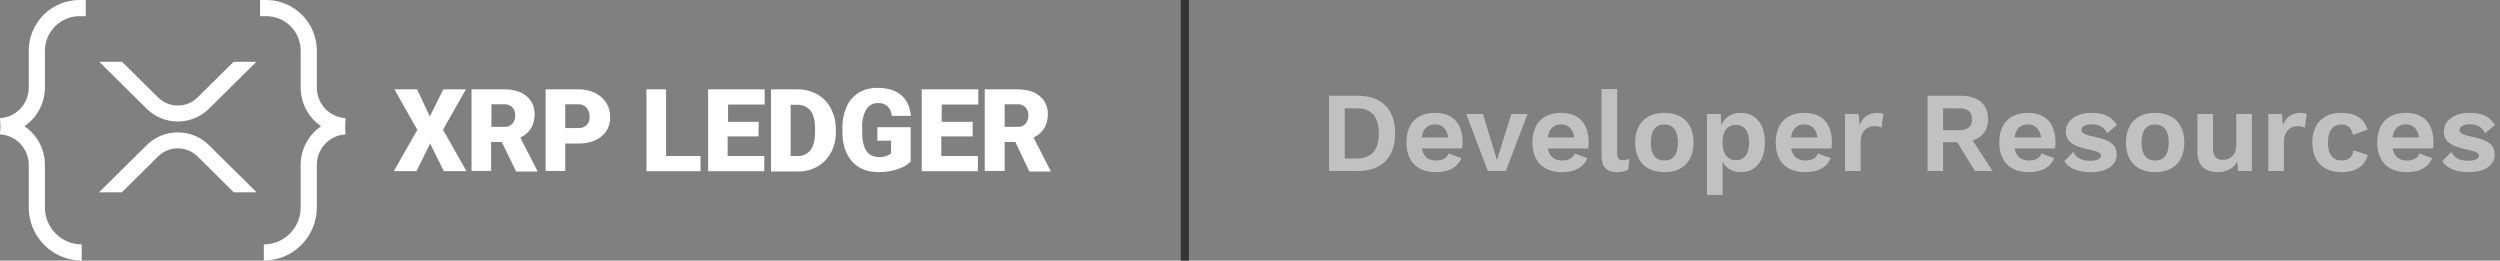
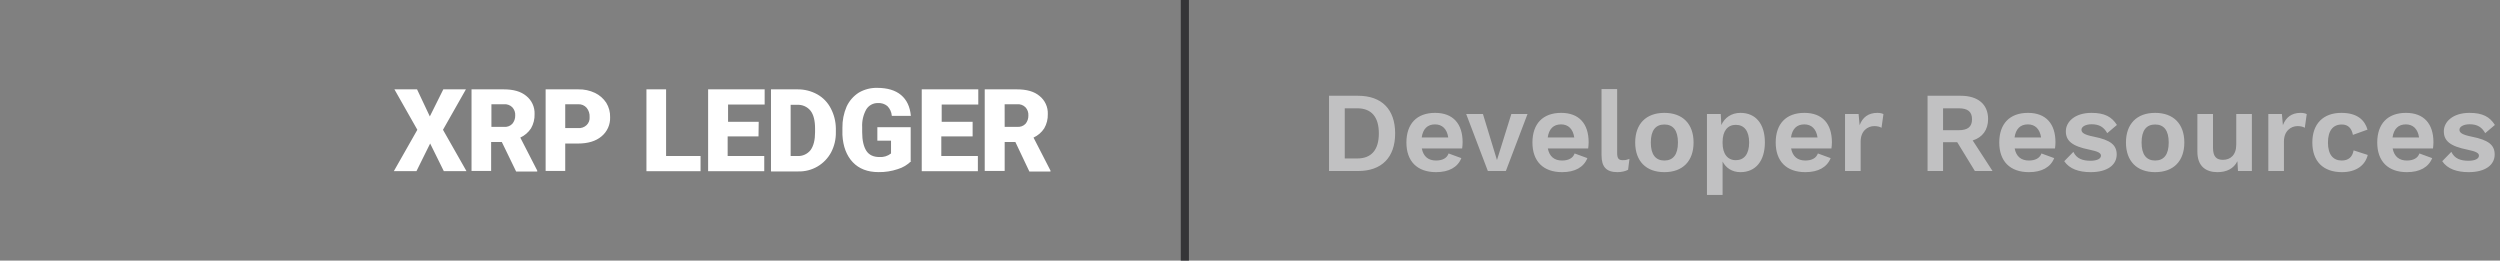
<svg xmlns="http://www.w3.org/2000/svg" width="307" height="32" viewBox="0 0 307 32" fill="none">
  <rect x="0" y="0" width="307" height="32" fill="#808080" stroke="none" />
  <path d="M52.783 14.299L54.438 10.973H57.214L54.399 15.938L57.286 21.019H54.501L52.822 17.621L51.14 21.019H48.363L51.25 15.938L48.435 10.973H51.214L52.783 14.299ZM61.626 17.441H60.311V20.989H57.904V10.973H61.846C63.051 10.973 63.964 11.229 64.623 11.778C64.957 12.043 65.223 12.383 65.401 12.77C65.579 13.157 65.662 13.581 65.646 14.007C65.667 14.621 65.515 15.229 65.208 15.761C64.885 16.256 64.429 16.65 63.892 16.895L65.974 20.95V21.061H63.38L61.626 17.441ZM60.346 15.579H61.882C62.069 15.599 62.258 15.576 62.436 15.513C62.613 15.449 62.773 15.347 62.905 15.213C63.148 14.928 63.278 14.563 63.269 14.189C63.283 14.002 63.257 13.815 63.194 13.639C63.132 13.463 63.033 13.302 62.905 13.166C62.771 13.035 62.61 12.934 62.434 12.872C62.257 12.809 62.069 12.785 61.882 12.801H60.346V15.579ZM69.41 17.588V20.989H67.003V10.973H71.023C71.73 10.958 72.43 11.108 73.069 11.411C73.629 11.681 74.105 12.098 74.447 12.617C74.778 13.155 74.943 13.778 74.922 14.41C74.936 14.855 74.849 15.297 74.665 15.703C74.481 16.109 74.207 16.466 73.863 16.749C73.168 17.334 72.208 17.626 70.976 17.626H69.407L69.41 17.588ZM69.41 15.726H70.979C71.172 15.745 71.367 15.722 71.55 15.659C71.733 15.596 71.9 15.493 72.04 15.359C72.17 15.232 72.271 15.077 72.334 14.906C72.397 14.735 72.421 14.552 72.404 14.371C72.429 13.962 72.299 13.558 72.04 13.24C71.914 13.094 71.756 12.979 71.579 12.903C71.402 12.827 71.21 12.793 71.017 12.801H69.41V15.726ZM81.818 19.16H86.028V21.025H79.383V10.973H81.796V19.16H81.818ZM93.144 16.749H89.356V19.16H93.85V21.025H86.957V10.973H93.9V12.837H89.406V14.956H93.169L93.144 16.749ZM94.678 20.989V10.973H97.928C98.78 10.963 99.62 11.175 100.366 11.588C101.074 11.986 101.649 12.583 102.02 13.306C102.418 14.062 102.631 14.902 102.643 15.756V16.23C102.661 17.094 102.46 17.948 102.059 18.713C101.67 19.437 101.089 20.038 100.379 20.451C99.67 20.864 98.859 21.072 98.039 21.052H94.691L94.678 20.989ZM97.09 12.837V19.16H97.917C98.226 19.177 98.535 19.12 98.817 18.992C99.099 18.865 99.347 18.672 99.539 18.429C99.906 17.92 100.09 17.189 100.09 16.236V15.797C100.09 14.81 99.906 14.079 99.539 13.604C99.342 13.358 99.089 13.163 98.801 13.036C98.513 12.909 98.198 12.853 97.884 12.873H97.082L97.09 12.837ZM111.9 19.781C111.439 20.242 110.87 20.582 110.245 20.768C109.481 21.026 108.678 21.15 107.871 21.135C106.556 21.135 105.494 20.733 104.728 19.927C103.961 19.121 103.523 17.996 103.449 16.564V15.687C103.435 14.796 103.61 13.912 103.961 13.094C104.286 12.389 104.805 11.793 105.459 11.375C106.145 10.973 106.93 10.771 107.725 10.79C108.966 10.79 109.953 11.083 110.648 11.668C111.343 12.252 111.751 13.094 111.853 14.225H109.515C109.483 13.769 109.287 13.341 108.963 13.019C108.639 12.757 108.227 12.627 107.811 12.655C107.527 12.648 107.246 12.715 106.996 12.85C106.746 12.984 106.536 13.181 106.385 13.422C106.009 14.094 105.832 14.86 105.875 15.629V16.25C105.875 17.237 106.057 18.004 106.385 18.517C106.713 19.03 107.262 19.284 107.993 19.284C108.506 19.32 109.014 19.163 109.418 18.846V17.273H107.739V15.618H111.831V19.781H111.9ZM119.391 16.746H115.592V19.157H120.083V21.022H113.19V10.973H120.133V12.837H115.639V14.956H119.438V16.749L119.391 16.746ZM124.688 17.439H123.373V20.989H120.924V10.973H124.87C126.078 10.973 126.99 11.229 127.647 11.778C127.981 12.043 128.247 12.382 128.425 12.77C128.603 13.157 128.687 13.581 128.67 14.007C128.69 14.621 128.538 15.229 128.231 15.761C127.909 16.256 127.453 16.65 126.916 16.895L129 20.95V21.061H126.406L124.688 17.439ZM123.373 15.577H124.906C125.093 15.596 125.282 15.573 125.459 15.51C125.636 15.447 125.797 15.344 125.929 15.21C126.168 14.925 126.295 14.561 126.284 14.189C126.297 14.003 126.271 13.816 126.209 13.639C126.146 13.463 126.048 13.302 125.92 13.166C125.787 13.036 125.628 12.936 125.453 12.873C125.278 12.811 125.091 12.786 124.906 12.801H123.37L123.373 15.577Z" fill="white" />
-   <path d="M9.761 1.986H10.533V2.44581e-06H9.761C8.942 -0.001 8.132 0.16 7.375 0.473C6.619 0.786 5.932 1.245 5.353 1.824C4.774 2.403 4.315 3.091 4.002 3.848C3.689 4.605 3.529 5.416 3.529 6.234V10.759C3.531 11.717 3.166 12.639 2.51 13.336C1.854 14.034 0.956 14.454 0 14.51L0.055 15.503L0 16.497C0.956 16.553 1.854 16.973 2.51 17.671C3.166 18.368 3.531 19.29 3.529 20.248V25.462C3.526 27.192 4.21 28.853 5.43 30.079C6.651 31.305 8.307 31.996 10.037 32V30.014C8.837 30.013 7.688 29.536 6.84 28.688C5.992 27.84 5.515 26.689 5.515 25.49V20.248C5.515 19.312 5.287 18.391 4.85 17.564C4.412 16.737 3.779 16.029 3.005 15.503C3.777 14.976 4.409 14.268 4.846 13.441C5.283 12.614 5.512 11.694 5.515 10.759V6.234C5.52 5.109 5.969 4.032 6.764 3.236C7.559 2.441 8.636 1.991 9.761 1.986V1.986Z" fill="white" />
-   <path d="M32.702 1.986H31.93V0H32.702C34.35 0.004 35.93 0.664 37.093 1.833C38.257 3.002 38.909 4.585 38.906 6.234V10.759C38.904 11.717 39.269 12.639 39.925 13.336C40.581 14.034 41.479 14.454 42.435 14.51L42.38 15.503L42.435 16.497C41.479 16.553 40.581 16.973 39.925 17.671C39.269 18.368 38.904 19.29 38.906 20.248V25.462C38.909 27.192 38.225 28.853 37.005 30.079C35.785 31.305 34.128 31.996 32.398 32V30.014C33.597 30.013 34.747 29.536 35.595 28.688C36.443 27.84 36.92 26.689 36.92 25.49V20.248C36.92 19.312 37.148 18.391 37.585 17.564C38.023 16.737 38.656 16.029 39.429 15.503C38.658 14.976 38.026 14.268 37.589 13.441C37.152 12.614 36.923 11.694 36.92 10.759V6.234C36.923 5.678 36.816 5.127 36.606 4.612C36.395 4.097 36.085 3.628 35.693 3.234C35.301 2.839 34.835 2.526 34.322 2.312C33.808 2.098 33.258 1.987 32.702 1.986V1.986Z" fill="white" />
-   <path fill-rule="evenodd" clip-rule="evenodd" d="M31.482 7.59H28.681L24.254 11.97C22.919 13.291 20.753 13.291 19.417 11.97L14.991 7.59H12.19L18.017 13.355C20.126 15.442 23.546 15.442 25.655 13.355L31.482 7.59ZM12.154 23.622H14.955L19.417 19.206C20.753 17.885 22.919 17.885 24.255 19.206L28.717 23.622H31.518L25.655 17.821C23.546 15.734 20.126 15.734 18.017 17.821L12.154 23.622Z" fill="white" />
  <rect x="145" width="1" height="32" fill="#343437" />
  <path d="M166.774 11.76C169.672 11.76 171.324 13.426 171.324 16.38C171.324 19.334 169.672 21 166.774 21H163.204V11.76H166.774ZM166.676 19.46C168.44 19.46 169.322 18.368 169.322 16.38C169.322 14.392 168.44 13.3 166.676 13.3H165.136V19.46H166.676ZM179.609 17.472C179.609 17.668 179.581 18.046 179.553 18.228H174.597C174.793 19.236 175.409 19.712 176.347 19.712C177.159 19.712 177.691 19.404 177.887 18.844L179.454 19.418C179.007 20.538 177.929 21.14 176.347 21.14C174.023 21.14 172.707 19.796 172.707 17.5C172.707 15.204 173.981 13.86 176.235 13.86C178.419 13.86 179.609 15.176 179.609 17.472ZM176.221 15.274C175.297 15.274 174.737 15.82 174.583 16.884H177.845C177.691 15.834 177.103 15.274 176.221 15.274ZM185.592 14H187.58L184.92 21H182.708L180.048 14H182.106L183.828 19.656L185.592 14ZM195.085 17.472C195.085 17.668 195.057 18.046 195.029 18.228H190.073C190.269 19.236 190.885 19.712 191.823 19.712C192.635 19.712 193.167 19.404 193.363 18.844L194.931 19.418C194.483 20.538 193.405 21.14 191.823 21.14C189.499 21.14 188.183 19.796 188.183 17.5C188.183 15.204 189.457 13.86 191.711 13.86C193.895 13.86 195.085 15.176 195.085 17.472ZM191.697 15.274C190.773 15.274 190.213 15.82 190.059 16.884H193.321C193.167 15.834 192.579 15.274 191.697 15.274ZM198.586 10.934V18.774C198.586 19.432 198.754 19.67 199.272 19.67C199.594 19.67 199.79 19.628 200.098 19.516L199.93 20.846C199.622 21.028 199.09 21.14 198.628 21.14C197.27 21.14 196.668 20.51 196.668 19.054V10.934H198.586ZM204.386 13.86C206.64 13.86 207.97 15.218 207.97 17.5C207.97 19.782 206.64 21.14 204.386 21.14C202.132 21.14 200.802 19.782 200.802 17.5C200.802 15.218 202.132 13.86 204.386 13.86ZM204.386 15.288C203.308 15.288 202.72 16.016 202.72 17.5C202.72 18.984 203.308 19.712 204.386 19.712C205.464 19.712 206.052 18.984 206.052 17.5C206.052 16.016 205.464 15.288 204.386 15.288ZM213.731 13.86C215.593 13.86 216.727 15.204 216.727 17.486C216.727 19.782 215.579 21.14 213.731 21.14C212.695 21.14 211.939 20.622 211.533 19.838V23.94H209.615V14H211.309L211.379 15.358C211.771 14.462 212.611 13.86 213.731 13.86ZM213.157 19.67C214.179 19.67 214.795 18.928 214.795 17.5C214.795 16.072 214.179 15.33 213.157 15.33C212.163 15.33 211.533 16.072 211.533 17.43V17.57C211.533 18.9 212.149 19.67 213.157 19.67ZM224.958 17.472C224.958 17.668 224.93 18.046 224.902 18.228H219.946C220.142 19.236 220.758 19.712 221.696 19.712C222.508 19.712 223.04 19.404 223.236 18.844L224.804 19.418C224.356 20.538 223.278 21.14 221.696 21.14C219.372 21.14 218.056 19.796 218.056 17.5C218.056 15.204 219.33 13.86 221.584 13.86C223.768 13.86 224.958 15.176 224.958 17.472ZM221.57 15.274C220.646 15.274 220.086 15.82 219.932 16.884H223.194C223.04 15.834 222.452 15.274 221.57 15.274ZM230.531 13.86C230.839 13.86 231.119 13.916 231.287 14.014L231.049 15.694C230.853 15.568 230.531 15.484 230.167 15.484C229.327 15.484 228.487 16.1 228.487 17.374V21H226.569V14H228.235L228.361 15.372C228.725 14.406 229.439 13.86 230.531 13.86ZM242.514 21L240.344 17.458H238.608V21H236.704V11.76H240.778C242.878 11.76 244.138 12.796 244.138 14.616C244.138 15.946 243.452 16.87 242.248 17.248L244.684 21H242.514ZM238.608 13.3V15.988H240.526C241.646 15.988 242.164 15.568 242.164 14.644C242.164 13.72 241.646 13.3 240.526 13.3H238.608ZM252.411 17.472C252.411 17.668 252.383 18.046 252.355 18.228H247.399C247.595 19.236 248.211 19.712 249.149 19.712C249.961 19.712 250.493 19.404 250.689 18.844L252.257 19.418C251.809 20.538 250.731 21.14 249.149 21.14C246.825 21.14 245.509 19.796 245.509 17.5C245.509 15.204 246.783 13.86 249.037 13.86C251.221 13.86 252.411 15.176 252.411 17.472ZM249.023 15.274C248.099 15.274 247.539 15.82 247.385 16.884H250.647C250.493 15.834 249.905 15.274 249.023 15.274ZM256.738 21.14C255.296 21.14 254.134 20.748 253.49 19.796L254.61 18.648C255.002 19.488 255.758 19.74 256.71 19.74C257.536 19.74 257.998 19.488 257.998 19.11C257.998 18.788 257.62 18.592 256.598 18.382C254.414 17.948 253.686 17.276 253.686 16.114C253.686 14.98 254.764 13.86 256.836 13.86C258.446 13.86 259.314 14.336 259.958 15.344L258.768 16.352C258.362 15.624 257.802 15.26 256.864 15.26C256.08 15.26 255.604 15.568 255.604 15.932C255.604 16.31 255.954 16.548 257.13 16.786C259.174 17.192 259.93 17.808 259.93 18.97C259.93 20.23 258.824 21.14 256.738 21.14ZM264.652 13.86C266.906 13.86 268.236 15.218 268.236 17.5C268.236 19.782 266.906 21.14 264.652 21.14C262.398 21.14 261.068 19.782 261.068 17.5C261.068 15.218 262.398 13.86 264.652 13.86ZM264.652 15.288C263.574 15.288 262.986 16.016 262.986 17.5C262.986 18.984 263.574 19.712 264.652 19.712C265.73 19.712 266.318 18.984 266.318 17.5C266.318 16.016 265.73 15.288 264.652 15.288ZM274.613 14H276.531V21H274.823L274.753 19.796C274.291 20.72 273.423 21.14 272.303 21.14C270.889 21.14 269.839 20.426 269.839 18.634V14H271.757V18.144C271.757 19.278 272.219 19.628 272.975 19.628C273.885 19.628 274.613 19.054 274.613 17.752V14ZM282.511 13.86C282.819 13.86 283.099 13.916 283.267 14.014L283.029 15.694C282.833 15.568 282.511 15.484 282.147 15.484C281.307 15.484 280.467 16.1 280.467 17.374V21H278.549V14H280.215L280.341 15.372C280.705 14.406 281.419 13.86 282.511 13.86ZM287.525 13.86C289.499 13.86 290.395 14.77 290.731 15.918L288.939 16.562C288.771 15.722 288.323 15.288 287.581 15.288C286.489 15.288 285.873 16.044 285.873 17.514C285.873 19.012 286.531 19.712 287.567 19.712C288.407 19.712 288.883 19.264 289.023 18.466L290.759 19.026C290.465 20.272 289.373 21.14 287.595 21.14C285.271 21.14 283.955 19.796 283.955 17.5C283.955 15.204 285.285 13.86 287.525 13.86ZM298.827 17.472C298.827 17.668 298.799 18.046 298.771 18.228H293.815C294.011 19.236 294.627 19.712 295.565 19.712C296.377 19.712 296.909 19.404 297.105 18.844L298.673 19.418C298.225 20.538 297.147 21.14 295.565 21.14C293.241 21.14 291.925 19.796 291.925 17.5C291.925 15.204 293.199 13.86 295.453 13.86C297.637 13.86 298.827 15.176 298.827 17.472ZM295.439 15.274C294.515 15.274 293.955 15.82 293.801 16.884H297.063C296.909 15.834 296.321 15.274 295.439 15.274ZM303.154 21.14C301.712 21.14 300.55 20.748 299.906 19.796L301.026 18.648C301.418 19.488 302.174 19.74 303.126 19.74C303.952 19.74 304.414 19.488 304.414 19.11C304.414 18.788 304.036 18.592 303.014 18.382C300.83 17.948 300.102 17.276 300.102 16.114C300.102 14.98 301.18 13.86 303.252 13.86C304.862 13.86 305.73 14.336 306.374 15.344L305.184 16.352C304.778 15.624 304.218 15.26 303.28 15.26C302.496 15.26 302.02 15.568 302.02 15.932C302.02 16.31 302.37 16.548 303.546 16.786C305.59 17.192 306.346 17.808 306.346 18.97C306.346 20.23 305.24 21.14 303.154 21.14Z" fill="#C1C1C2" />
</svg>